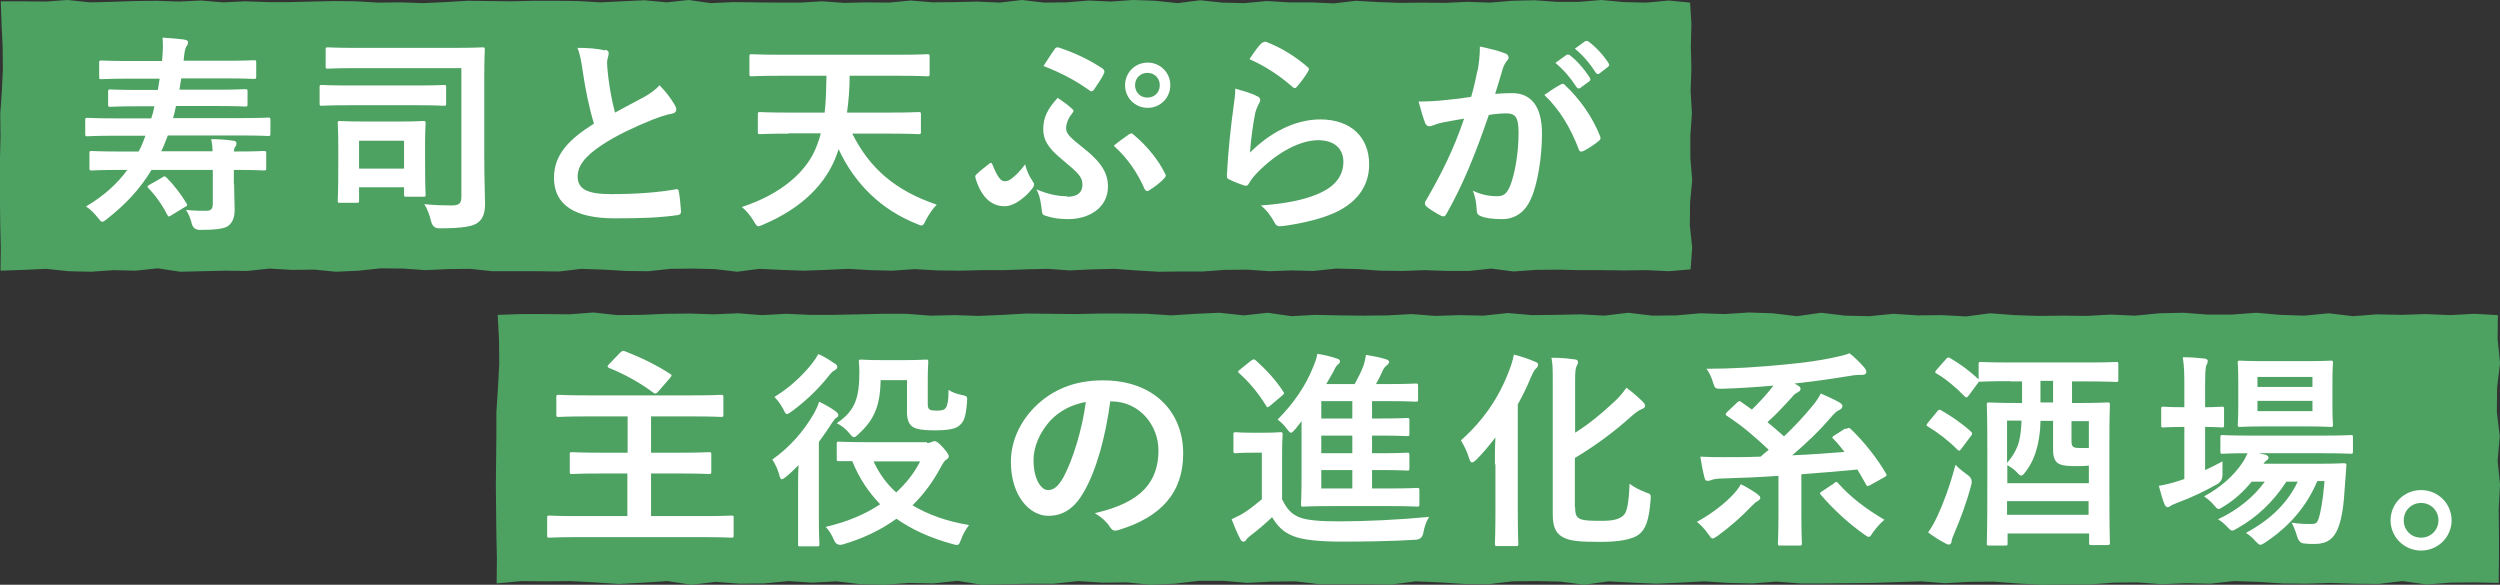
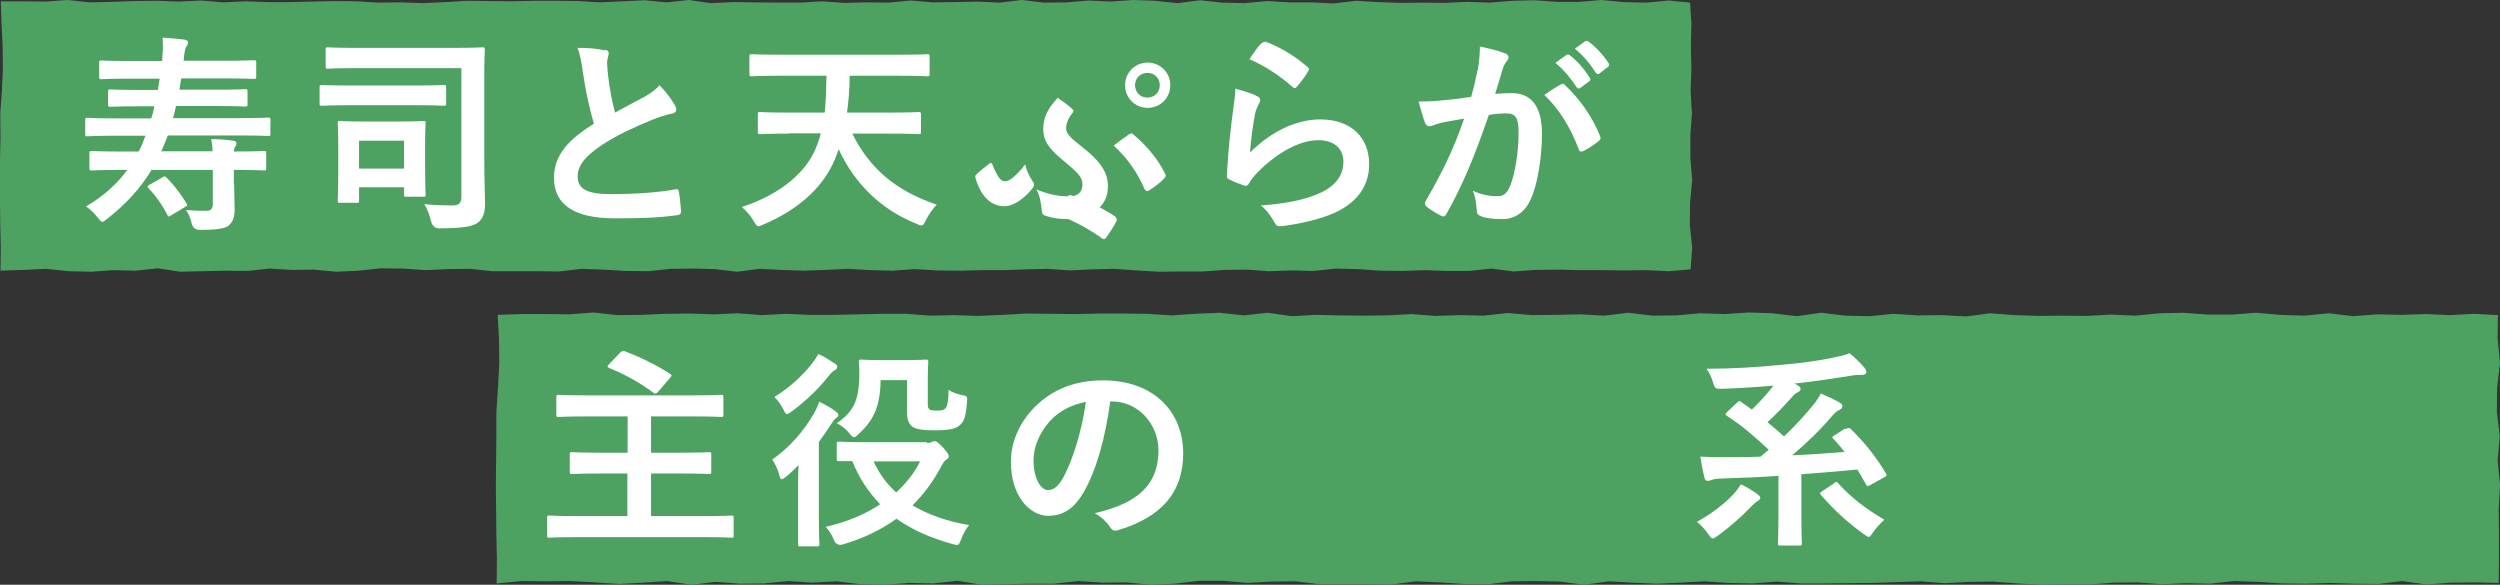
<svg xmlns="http://www.w3.org/2000/svg" id="_レイヤー_2" data-name="レイヤー 2" viewBox="0 0 95.04 22.23">
  <rect x="0" y="0" width="95.04" height="22.23" fill="#333333" stroke="none" />
  <defs>
    <style>
      .cls-1 {
        fill: #fff;
      }

      .cls-2 {
        fill: #4da262;
      }
    </style>
  </defs>
  <g id="_レイヤー_1-2" data-name="レイヤー 1">
    <polygon class="cls-2" points=".02 10.29 .03 9.42 .01 8.57 0 7.72 0 6.88 0 6.02 .02 5.18 .01 4.33 .07 3.48 .11 2.63 .1 1.77 .06 .92 .03 .05 .89 .05 1.73 .06 2.57 0 3.42 .09 4.26 .07 5.11 .04 5.95 .03 6.8 .06 7.64 .02 8.48 .09 9.33 .05 10.17 .08 11.02 .08 11.86 .06 12.7 .04 13.55 .05 14.39 .1 15.24 .09 16.08 .12 16.93 .08 17.77 .03 18.61 .04 19.46 .05 20.3 .03 21.14 .03 21.98 .04 22.82 .09 23.66 .05 24.5 .01 25.34 .09 26.18 0 27.02 .12 27.87 .08 28.71 .09 29.55 .1 30.4 .1 31.25 .05 32.09 .11 32.94 .09 33.78 .1 34.62 .02 35.47 .09 36.31 .08 37.16 .06 38 .1 38.85 0 39.7 .1 40.54 .09 41.39 .02 42.23 .06 43.08 0 43.92 .03 44.77 .12 45.62 .01 46.47 .1 47.31 .12 48.16 .04 49.01 .09 49.86 .09 50.7 .13 51.55 .03 52.4 .08 53.24 .11 54.09 .1 54.93 .11 55.78 .07 56.63 .1 57.48 .03 58.33 .01 59.18 .07 60.03 .07 60.88 0 61.73 .08 62.58 .1 63.44 .02 64.25 .1 64.3 .91 64.28 1.76 64.3 2.61 64.27 3.46 64.32 4.31 64.26 5.16 64.26 6 64.33 6.85 64.25 7.7 64.24 8.56 64.33 9.41 64.27 10.24 63.45 10.31 62.61 10.27 61.76 10.28 60.92 10.27 60.07 10.27 59.23 10.25 58.38 10.26 57.54 10.32 56.69 10.21 55.85 10.3 55.01 10.3 54.16 10.27 53.32 10.3 52.48 10.29 51.63 10.23 50.79 10.21 49.94 10.3 49.1 10.28 48.25 10.31 47.41 10.25 46.56 10.26 45.72 10.32 44.88 10.32 44.04 10.33 43.2 10.28 42.36 10.22 41.52 10.24 40.67 10.28 39.83 10.22 38.99 10.24 38.15 10.27 37.31 10.27 36.47 10.29 35.62 10.28 34.78 10.23 33.93 10.29 33.09 10.27 32.24 10.22 31.4 10.26 30.55 10.29 29.71 10.26 28.87 10.22 28.02 10.33 27.18 10.23 26.33 10.21 25.49 10.22 24.64 10.31 23.79 10.3 22.95 10.25 22.1 10.22 21.26 10.32 20.41 10.31 19.56 10.31 18.71 10.31 17.87 10.22 17.02 10.23 16.17 10.27 15.33 10.21 14.48 10.2 13.63 10.29 12.78 10.33 11.94 10.25 11.09 10.26 10.25 10.21 9.4 10.3 8.55 10.29 7.7 10.31 6.85 10.33 6 10.2 5.15 10.29 4.31 10.27 3.46 10.33 2.61 10.31 1.75 10.22 .9 10.26 .02 10.29" />
    <polygon class="cls-2" points="18.88 22.18 18.89 21.23 18.87 20.31 18.86 19.38 18.85 18.45 18.86 17.53 18.87 16.6 18.87 15.68 18.93 14.75 18.98 13.82 18.97 12.89 18.92 11.97 19.82 11.94 20.73 11.94 21.64 11.95 22.56 11.88 23.47 11.98 24.39 11.97 25.3 11.93 26.22 11.92 27.13 11.95 28.05 11.91 28.96 11.98 29.88 11.93 30.79 11.97 31.71 11.97 32.63 11.95 33.54 11.93 34.46 11.93 35.37 12 36.29 11.98 37.2 12.01 38.12 11.97 39.03 11.92 39.95 11.93 40.87 11.94 41.78 11.92 42.7 11.92 43.62 11.93 44.53 11.99 45.45 11.93 46.36 11.89 47.28 11.99 48.19 11.89 49.1 12.02 50.01 11.97 50.92 11.99 51.83 12 52.75 11.99 53.66 11.94 54.57 12.01 55.49 11.98 56.4 12 57.32 11.9 58.23 11.98 59.15 11.97 60.07 11.95 60.99 12 61.9 11.89 62.82 12 63.73 11.99 64.64 11.91 65.56 11.94 66.48 11.88 67.39 11.91 68.31 12.02 69.23 11.89 70.15 12 71.07 12.02 71.98 11.93 72.9 11.99 73.82 11.98 74.74 12.03 75.66 11.91 76.58 11.98 77.5 12.01 78.42 12 79.33 12.01 80.25 11.96 81.17 12 82.09 11.91 83.01 11.89 83.93 11.96 84.84 11.96 85.77 11.89 86.68 11.97 87.6 12 88.53 11.91 89.45 12.02 90.37 11.95 91.29 11.97 92.21 11.94 93.14 11.98 94.06 11.93 94.96 11.98 94.95 12.88 95.04 13.8 94.93 14.73 94.92 15.66 95.03 16.58 94.95 17.51 95.04 18.43 94.99 19.36 95 20.29 95 21.22 94.99 22.16 94.08 22.14 93.16 22.15 92.25 22.22 91.33 22.09 90.42 22.2 89.51 22.19 88.59 22.16 87.68 22.19 86.76 22.18 85.85 22.12 84.93 22.09 84.02 22.19 83.1 22.17 82.18 22.21 81.27 22.14 80.35 22.15 79.43 22.22 78.52 22.22 77.6 22.23 76.69 22.18 75.77 22.11 74.86 22.12 73.94 22.17 73.03 22.1 72.11 22.13 71.19 22.16 70.28 22.17 69.36 22.18 68.45 22.18 67.53 22.11 66.62 22.18 65.7 22.16 64.79 22.1 63.88 22.15 62.97 22.19 62.06 22.15 61.15 22.1 60.23 22.23 59.32 22.11 58.41 22.09 57.49 22.1 56.58 22.21 55.66 22.2 54.74 22.14 53.82 22.1 52.91 22.22 51.99 22.21 51.08 22.21 50.16 22.21 49.25 22.1 48.33 22.11 47.42 22.16 46.5 22.08 45.58 22.08 44.66 22.19 43.74 22.23 42.83 22.14 41.91 22.15 40.99 22.09 40.07 22.19 39.15 22.19 38.23 22.21 37.32 22.23 36.4 22.08 35.48 22.18 34.56 22.16 33.64 22.23 32.72 22.21 31.8 22.1 30.88 22.15 29.97 22.09 29.05 22.18 28.13 22.19 27.21 22.12 26.29 22.23 25.37 22.09 24.45 22.15 23.53 22.2 22.61 22.14 21.68 22.09 20.76 22.1 19.83 22.09 18.88 22.18" />
    <g>
      <path class="cls-1" d="M8.9,7.01c0,.39.02.65.02.97s-.1.5-.26.62c-.16.1-.5.14-1.06.14q-.25,0-.31-.24c-.05-.2-.12-.38-.22-.52.28.03.62.04.82.03.12,0,.2-.08.2-.25v-1.3h-2.33c-.42.7-.98,1.31-1.7,1.87-.09.07-.13.1-.17.1-.05,0-.09-.05-.16-.14-.14-.18-.3-.34-.46-.44.69-.41,1.19-.87,1.57-1.39h-.3c-.74,0-1,.02-1.05.02-.08,0-.09,0-.09-.09v-.56c0-.08,0-.09.09-.09.05,0,.3.02,1.05.02h.73c.06-.1.11-.22.16-.34.03-.09.07-.17.1-.26h-1.18c-.72,0-.97.02-1.02.02-.08,0-.09,0-.09-.09v-.52c0-.08,0-.09.09-.09.05,0,.3.02,1.02.02h1.4c.05-.14.09-.3.12-.46h-.57c-.78,0-1.06.02-1.1.02-.08,0-.09,0-.09-.1v-.47c0-.08,0-.09.09-.09.05,0,.32.02,1.1.02h.7l.07-.43h-1.12c-.78,0-1.04.02-1.09.02-.08,0-.09,0-.09-.09v-.54c0-.07,0-.08.09-.08.05,0,.31.02,1.09.02h1.21c.04-.43.04-.62.02-.89.28.02.58.04.8.07.1.02.17.04.17.1s-.02.11-.06.16c-.05.07-.08.2-.11.55h1.58c.77,0,1.03-.02,1.08-.02.09,0,.1,0,.1.08v.54c0,.08,0,.09-.1.09-.05,0-.31-.02-1.08-.02h-1.67l-.07.43h1.39c.78,0,1.05-.02,1.1-.02.09,0,.1,0,.1.09v.47c0,.09,0,.1-.1.1-.05,0-.32-.02-1.1-.02h-1.52c-.03.16-.07.31-.11.46h2.6c.72,0,.97-.02,1.01-.02.08,0,.09,0,.09.09v.52c0,.08,0,.09-.09.09-.05,0-.3-.02-1.01-.02h-2.8l-.17.43-.08.17h1.95c0-.17-.02-.31-.05-.46.3,0,.57.02.84.06.08,0,.12.05.12.1,0,.06-.02.1-.06.15-.02.03-.03.07-.04.16h.09c.74,0,1-.02,1.05-.02.08,0,.09,0,.09.09v.56c0,.08,0,.09-.09.09-.05,0-.3-.02-1.05-.02h-.09v.55ZM6.17,6.74c.09-.05.1-.05.17.02.26.26.54.62.75.97.04.07.04.09-.06.14l-.51.31s-.08.05-.1.05-.04-.02-.06-.06c-.19-.38-.45-.74-.71-1.01-.06-.06-.06-.09.04-.14l.49-.28Z" />
      <path class="cls-1" d="M13.29,4c-.75,0-1.01.02-1.05.02-.08,0-.09,0-.09-.09v-.61c0-.08,0-.09.09-.09.05,0,.3.02,1.05.02h2.52c.76,0,1.01-.02,1.06-.02.08,0,.09,0,.09.09v.61c0,.08,0,.09-.09.09-.05,0-.3-.02-1.06-.02h-2.52ZM13.53,2.59c-.76,0-1.02.02-1.06.02-.08,0-.09,0-.09-.09v-.63c0-.08,0-.09.09-.09.05,0,.3.02,1.06.02h3.73c.76,0,1.03-.02,1.08-.02.08,0,.09,0,.09.09,0,.05-.02.35-.02,1v3.04c0,.95.03,1.53.03,1.8,0,.39-.09.59-.27.73-.18.14-.54.22-1.48.22q-.23,0-.3-.26c-.06-.25-.15-.49-.26-.66.35.04.78.05,1.02.05.3,0,.39-.06.39-.35V2.59h-4.01ZM12.93,7.71c-.08,0-.09,0-.09-.09,0-.06.02-.26.02-1.37v-.64c0-.65-.02-.87-.02-.92,0-.08,0-.09.09-.09.05,0,.27.02.93.02h1.3c.65,0,.87-.02.93-.02.08,0,.09,0,.09.09,0,.05-.02.26-.02.74v.67c0,1.05.02,1.25.02,1.29,0,.08,0,.09-.09.09h-.63c-.09,0-.1,0-.1-.09v-.27h-1.71v.5c0,.08,0,.09-.09.09h-.63ZM13.65,6.41h1.71v-1.06h-1.71v1.06Z" />
      <path class="cls-1" d="M23,1.89c.1.02.14.06.14.13,0,.11-.06.22-.06.34,0,.16.02.35.04.54.07.56.15.96.26,1.38.4-.22.69-.37,1.14-.61.23-.14.42-.27.55-.43.26.26.46.54.58.75.03.05.06.11.06.17,0,.08-.05.14-.16.16-.24.04-.51.14-.77.24-.69.28-1.33.58-1.88.94-.7.46-.94.83-.94,1.21,0,.47.35.67,1.27.67,1.01,0,1.82-.07,2.44-.18.09-.02.13,0,.14.1.04.22.06.5.08.74,0,.09-.05.13-.14.14-.73.1-1.37.12-2.38.12-1.51,0-2.31-.5-2.31-1.54,0-.89.58-1.47,1.52-2.06-.19-.62-.33-1.33-.42-1.95-.06-.42-.11-.7-.21-.93.38,0,.75.02,1.05.1Z" />
      <path class="cls-1" d="M29.98,5.08c-.78,0-1.03.02-1.08.02-.08,0-.09,0-.09-.09v-.66c0-.08,0-.09.09-.09.05,0,.3.02,1.08.02h1.37c.05-.42.06-.9.07-1.4h-1.81c-.73,0-.98.02-1.03.02-.08,0-.09,0-.09-.1v-.64c0-.09,0-.1.09-.1.05,0,.3.02,1.03.02h4.61c.73,0,.98-.02,1.03-.02.08,0,.09,0,.09.1v.64c0,.09,0,.1-.09.1-.05,0-.3-.02-1.03-.02h-1.92c0,.5-.04.96-.1,1.4h1.64c.77,0,1.02-.02,1.07-.02.09,0,.1,0,.1.09v.66c0,.08,0,.09-.1.09-.05,0-.3-.02-1.07-.02h-1.44c.66,1.32,1.64,2.17,3.21,2.7-.14.14-.3.37-.42.6-.06.14-.1.19-.16.19-.04,0-.1-.02-.18-.06-1.34-.53-2.36-1.52-2.97-2.84-.02.06-.04.13-.06.18-.41,1.16-1.37,2.08-2.81,2.69-.09.04-.14.06-.18.06-.06,0-.1-.06-.18-.2-.13-.22-.3-.41-.45-.53,1.47-.48,2.51-1.34,2.87-2.38.05-.14.1-.27.13-.42h-1.22Z" />
-       <path class="cls-1" d="M39.24,6.87c.05.06.07.1.07.14s0,.07-.07.16c-.11.14-.24.28-.38.38-.22.18-.46.29-.67.29-.42,0-.85-.24-1.1-1.05-.02-.1-.02-.11.02-.15.14-.14.36-.31.49-.41.02-.02.05-.04.07-.04s.04.02.06.07c.2.5.33.63.46.63.12,0,.19-.04.28-.11.18-.15.31-.27.5-.53.07.28.19.5.27.61ZM40.57,7.48c.4,0,.58-.17.58-.46s-.14-.43-.79-.97c-.54-.44-.7-.76-.7-1.13,0-.46.17-.79.55-1.2.26.18.38.26.57.44.02.02.03.04.03.06s-.02.05-.05.09c-.15.18-.23.39-.23.57,0,.2.14.34.66.75.74.58.93,1.01.93,1.46,0,.83-.75,1.24-1.5,1.24-.35,0-.62-.04-.88-.13-.1-.03-.12-.07-.13-.16-.03-.28-.07-.6-.21-.84.46.19.83.26,1.15.26ZM40.1,1.86c.03-.06.09-.07.16-.05.65.22,1.14.46,1.65.79.07.05.1.12.05.21-.05.12-.26.44-.36.58-.04.06-.07.08-.11.08-.03,0-.06-.02-.11-.06-.44-.31-.98-.62-1.71-.9.15-.23.29-.46.44-.66ZM42.93,5.1s.06-.03.08-.03c.02,0,.03,0,.06.03.56.46.99,1.02,1.22,1.5.05.07.03.11-.03.18-.11.13-.38.34-.58.46-.07.05-.13.02-.17-.06-.24-.55-.61-1.14-1.17-1.64.19-.16.42-.32.59-.44ZM44.49,3.24c0,.48-.38.86-.86.86s-.86-.38-.86-.86.38-.86.86-.86.86.38.86.86ZM43.15,3.24c0,.27.2.47.47.47s.47-.2.47-.47-.2-.47-.47-.47-.47.2-.47.47Z" />
+       <path class="cls-1" d="M39.24,6.87c.05.06.07.1.07.14s0,.07-.07.16c-.11.14-.24.28-.38.38-.22.18-.46.29-.67.29-.42,0-.85-.24-1.1-1.05-.02-.1-.02-.11.02-.15.14-.14.36-.31.49-.41.02-.02.05-.04.07-.04s.04.02.06.07c.2.5.33.63.46.63.12,0,.19-.04.28-.11.18-.15.31-.27.5-.53.07.28.19.5.27.61ZM40.57,7.48c.4,0,.58-.17.58-.46s-.14-.43-.79-.97c-.54-.44-.7-.76-.7-1.13,0-.46.17-.79.55-1.2.26.18.38.26.57.44.02.02.03.04.03.06s-.02.05-.05.09c-.15.18-.23.39-.23.57,0,.2.14.34.66.75.74.58.93,1.01.93,1.46,0,.83-.75,1.24-1.5,1.24-.35,0-.62-.04-.88-.13-.1-.03-.12-.07-.13-.16-.03-.28-.07-.6-.21-.84.46.19.83.26,1.15.26Zc.03-.06.09-.07.16-.05.65.22,1.14.46,1.65.79.07.05.1.12.05.21-.05.12-.26.44-.36.58-.04.06-.07.08-.11.08-.03,0-.06-.02-.11-.06-.44-.31-.98-.62-1.71-.9.15-.23.29-.46.44-.66ZM42.93,5.1s.06-.03.08-.03c.02,0,.03,0,.06.03.56.46.99,1.02,1.22,1.5.05.07.03.11-.03.18-.11.13-.38.34-.58.46-.07.05-.13.02-.17-.06-.24-.55-.61-1.14-1.17-1.64.19-.16.42-.32.59-.44ZM44.49,3.24c0,.48-.38.86-.86.86s-.86-.38-.86-.86.38-.86.86-.86.86.38.86.86ZM43.15,3.24c0,.27.2.47.47.47s.47-.2.47-.47-.2-.47-.47-.47-.47.2-.47.47Z" />
      <path class="cls-1" d="M47.78,3.65c.09.04.13.09.13.15,0,.04-.02.08-.04.12-.07.13-.13.27-.16.42-.08.41-.16,1-.19,1.46.74-.74,1.69-1.26,2.67-1.26,1.17,0,1.86.68,1.86,1.71,0,.87-.52,1.45-1.21,1.79-.54.27-1.36.46-2.05.55-.18.02-.25.02-.32-.1-.15-.27-.3-.49-.54-.68.9-.06,1.66-.21,2.2-.45.65-.28.94-.7.94-1.21,0-.43-.27-.82-.96-.82s-1.55.46-2.3,1.22c-.14.14-.25.28-.34.44-.05.08-.08.08-.18.06-.18-.06-.38-.14-.54-.22-.08-.03-.11-.05-.11-.16.05-.93.15-1.87.25-2.58.03-.24.07-.45.07-.72.31.09.65.18.83.29ZM47.98,1.63s.09-.06.15-.04c.59.23,1.09.54,1.57.95.04.03.06.06.06.09,0,.02-.02.06-.04.1-.1.17-.27.4-.41.56-.03.04-.06.06-.09.06-.03,0-.06-.02-.1-.06-.45-.39-.98-.76-1.62-1.04.19-.29.34-.5.47-.62Z" />
      <path class="cls-1" d="M56.18,2.66c.04-.24.08-.55.08-.89.42.09.64.14.96.26.08.02.13.09.13.16,0,.04-.02.08-.06.12-.08.1-.12.19-.16.3-.1.33-.18.62-.29.96.22-.02.46-.03.64-.03.74,0,1.14.52,1.14,1.54,0,.86-.16,1.93-.43,2.5-.23.51-.62.75-1.08.75-.38,0-.66-.04-.83-.12-.1-.04-.14-.1-.14-.22-.02-.26-.04-.48-.15-.74.36.17.67.21.92.21.26,0,.38-.1.51-.42.17-.45.31-1.21.31-1.99,0-.56-.1-.74-.46-.74-.19,0-.44.02-.67.06-.53,1.54-.98,2.64-1.61,3.76-.05.1-.11.12-.21.07-.14-.07-.46-.26-.55-.35-.04-.04-.06-.07-.06-.12,0-.02,0-.06.03-.09.64-1.11,1.06-1.96,1.46-3.13-.31.05-.57.1-.78.14-.21.04-.33.09-.44.13-.11.04-.21.02-.26-.1-.07-.18-.16-.47-.25-.82.35,0,.7-.02,1.06-.06.34-.03.63-.07.94-.12.13-.46.18-.74.24-1.01ZM59.35,3.2c.06-.03.1-.02.15.04.54.51,1.03,1.18,1.33,1.94.03.07.02.11-.03.16-.14.13-.44.32-.6.4-.08.04-.16.03-.18-.06-.32-.84-.74-1.53-1.31-2.07.2-.14.43-.3.65-.41ZM59.56,2.08s.07-.02.12.02c.25.19.54.51.76.86.03.05.03.09-.02.13l-.34.25c-.06.04-.1.03-.14-.02-.24-.37-.5-.67-.81-.93l.42-.3ZM60.27,1.56s.07-.02.12.02c.3.22.58.54.76.82.03.05.04.1-.02.14l-.32.25c-.06.05-.1.02-.14-.02-.22-.34-.47-.65-.8-.92l.4-.29Z" />
      <path class="cls-1" d="M22.85,18c-.78,0-1.06.02-1.1.02-.08,0-.09,0-.09-.09v-.66c0-.07,0-.08.09-.08.05,0,.32.02,1.1.02h1.01v-1.38h-1.54c-.77,0-1.02.02-1.08.02-.08,0-.09,0-.09-.09v-.66c0-.08,0-.09.09-.09.06,0,.31.02,1.08.02h4.02c.77,0,1.02-.02,1.07-.02.08,0,.09,0,.09.09v.66c0,.08,0,.09-.09.09-.05,0-.3-.02-1.07-.02h-1.59v1.38h1.1c.78,0,1.06-.02,1.1-.02.08,0,.09,0,.09.08v.66c0,.08,0,.09-.09.09-.05,0-.32-.02-1.1-.02h-1.1v1.62h2.05c.71,0,.95-.02,1-.02.08,0,.09,0,.09.08v.67c0,.08,0,.09-.09.09-.05,0-.29-.02-1-.02h-4.9c-.72,0-.96.02-1.01.02-.08,0-.09,0-.09-.09v-.67c0-.07,0-.08.09-.08.05,0,.29.02,1.01.02h1.95v-1.62h-1.01ZM23.59,13.4c.07-.07.08-.07.16-.05.56.22,1.15.49,1.72.86.04.02.06.04.06.06s-.02.05-.05.09l-.47.54c-.07.07-.1.08-.17.03-.54-.4-1.09-.7-1.68-.94-.04-.02-.06-.03-.06-.06s.02-.05.06-.09l.44-.46Z" />
      <path class="cls-1" d="M30.34,18.52c0-.24,0-.55.02-.84-.15.15-.3.3-.46.43-.09.07-.14.11-.18.11s-.07-.06-.1-.18c-.06-.22-.17-.44-.26-.57.65-.46,1.19-1.06,1.6-1.78.07-.13.14-.28.18-.42.21.1.46.24.63.37.07.06.1.08.1.14,0,.04-.02.07-.06.09-.06.04-.11.1-.17.19-.16.25-.33.5-.51.74v2.89c0,.64.02.94.02.98,0,.09,0,.1-.08.1h-.65c-.08,0-.08,0-.08-.1,0-.04,0-.34,0-.98v-1.18ZM31.73,13.81c.07.05.1.09.1.14,0,.06-.04.09-.12.14-.06.03-.13.1-.22.22-.37.46-.81.9-1.39,1.33-.1.06-.14.1-.18.1-.05,0-.08-.05-.14-.18-.1-.19-.23-.36-.34-.47.56-.34,1.06-.8,1.43-1.27.11-.14.18-.25.24-.36.23.1.42.22.62.36ZM35.24,16.84c.1,0,.15-.02.19-.04.03-.02.06-.03.1-.03.06,0,.14.05.3.22.18.2.24.3.24.36,0,.05-.04.09-.09.12-.07.04-.11.1-.22.3-.29.54-.64,1.02-1.07,1.44.58.35,1.3.61,2.15.75-.11.14-.23.34-.3.54-.09.24-.1.25-.34.18-.8-.22-1.51-.53-2.12-.96-.58.42-1.26.75-2.05.98q-.24.06-.33-.18c-.08-.19-.19-.37-.31-.49.82-.19,1.5-.48,2.07-.86-.44-.46-.8-.99-1.06-1.64-.33,0-.47,0-.5,0-.08,0-.09,0-.09-.08v-.57c0-.08,0-.09.09-.09.04,0,.3.02,1.05.02h2.29ZM33.48,14.44c-.02.98-.24,1.51-.83,2.05-.09.09-.14.13-.18.13-.06,0-.1-.05-.19-.16-.14-.17-.32-.3-.47-.37.7-.48.86-.95.86-1.97,0-.19-.02-.31-.02-.36,0-.08,0-.09.09-.09.05,0,.22.02.77.02h.9c.55,0,.73-.02.78-.02.09,0,.1,0,.1.09,0,.05-.02.25-.02.65v.88c0,.15,0,.21.05.26.03.04.1.06.3.06.22,0,.28-.03.34-.11.06-.1.1-.27.1-.68.1.08.32.16.52.2.2.04.2.06.18.3-.05.54-.11.69-.26.83-.16.16-.43.21-1.01.21-.38,0-.65-.04-.79-.13-.14-.09-.22-.28-.22-.54v-1.24h-.97ZM33.21,17.54c.21.46.5.86.86,1.18.38-.35.69-.74.91-1.18h-1.77Z" />
      <path class="cls-1" d="M42.21,15.24c-.18,1.36-.52,2.61-1,3.45-.34.6-.76.92-1.36.92-.7,0-1.42-.75-1.42-2.05,0-.77.33-1.5.9-2.08.67-.67,1.52-1.02,2.6-1.02,1.92,0,3.05,1.18,3.05,2.78,0,1.49-.84,2.42-2.46,2.91-.17.05-.24.02-.34-.14-.09-.14-.26-.32-.56-.5,1.35-.32,2.42-.88,2.42-2.39,0-.95-.72-1.86-1.79-1.86h-.03ZM39.91,16.01c-.38.43-.62.97-.62,1.48,0,.74.3,1.14.54,1.14.21,0,.38-.1.6-.49.35-.65.71-1.8.85-2.86-.56.11-1.01.34-1.37.73Z" />
-       <path class="cls-1" d="M48.75,19c.17.34.33.54.66.67.28.11.78.15,1.48.15,1.03,0,2.29-.06,3.44-.17-.11.17-.18.38-.22.6q-.04.26-.3.27c-1.01.06-1.97.07-2.8.07s-1.49-.06-1.87-.22c-.37-.15-.58-.38-.78-.71-.25.24-.53.48-.82.7-.08.06-.13.11-.16.16-.04.06-.07.07-.12.07-.03,0-.08-.03-.11-.1-.11-.21-.22-.46-.33-.75.21-.1.32-.15.48-.25.22-.14.47-.34.67-.51v-1.77h-.4c-.43,0-.54.02-.58.02-.09,0-.1,0-.1-.1v-.61c0-.08,0-.09.1-.09.04,0,.15.02.58.02h.5c.42,0,.55-.02.6-.02.08,0,.09,0,.09.09,0,.05-.02.27-.02.76v1.71ZM47.57,13.71s.06-.05.1-.05c.02,0,.04.02.07.04.38.34.74.72,1.04,1.18.05.07.05.08-.04.16l-.45.38s-.07.06-.1.06-.04-.02-.06-.06c-.31-.5-.65-.9-1.02-1.23-.06-.06-.06-.07.03-.14l.42-.34ZM49.24,16.31c-.08.1-.12.14-.16.14-.05,0-.09-.06-.17-.16-.11-.15-.22-.25-.34-.34.62-.63,1.05-1.26,1.34-1.97.09-.22.14-.35.17-.53.24.04.52.1.74.18.08.02.12.06.12.1,0,.06-.03.09-.08.13-.07.06-.1.12-.16.25l-.28.49h1.08c.14-.26.24-.45.33-.69.05-.14.07-.26.1-.42.3.05.55.1.77.17.06.02.11.06.11.1s-.03.08-.08.12c-.06.05-.12.1-.17.22-.08.19-.16.34-.25.5h.53c.7,0,.93-.02.97-.02.09,0,.1,0,.1.1v.5c0,.08,0,.09-.1.09-.05,0-.28-.02-.97-.02h-.68v.66h.35c.7,0,.93-.02.98-.02.08,0,.09,0,.09.1v.5c0,.08,0,.09-.09.09-.05,0-.28-.02-.98-.02h-.35v.67h.35c.7,0,.93-.02.98-.02.08,0,.09,0,.09.1v.49c0,.08,0,.09-.09.09-.05,0-.28-.02-.98-.02h-.35v.7h.65c.76,0,1.02-.02,1.06-.02.08,0,.09,0,.09.1v.51c0,.09,0,.1-.09.1-.05,0-.3-.02-1.06-.02h-2.17c-.77,0-1.04.02-1.09.02-.08,0-.09,0-.09-.1,0-.05.02-.38.02-1.06v-2.09l-.23.3ZM51.41,15.91v-.66h-1.18v.66h1.18ZM51.41,17.23v-.67h-1.18v.67h1.18ZM51.41,18.57v-.7h-1.18v.7h1.18Z" />
-       <path class="cls-1" d="M56.83,17.65c0-.3,0-.67.02-1.02-.24.31-.48.6-.71.83-.08.07-.13.12-.18.12s-.08-.06-.12-.18c-.06-.22-.19-.47-.3-.66.85-.76,1.45-1.62,1.85-2.7.07-.18.13-.38.16-.56.31.08.52.15.78.26.1.04.14.06.14.12s-.02.1-.07.14c-.06.05-.11.14-.2.34-.14.34-.31.7-.5,1.03v4.09c0,.78.02,1.17.02,1.22,0,.07,0,.08-.09.08h-.7c-.09,0-.1,0-.1-.08,0-.06.02-.44.02-1.22v-1.81ZM59.88,19.28c0,.29.05.39.22.46.14.05.35.06.79.06.41,0,.65-.05.82-.2.14-.11.21-.46.24-1.21.17.13.4.25.62.33.2.07.19.07.18.28-.06.78-.19,1.13-.46,1.33-.26.18-.74.27-1.45.27-.75,0-1.13-.03-1.39-.16-.26-.13-.42-.34-.42-.87v-5.04c0-.45,0-.68-.05-.93.32,0,.58.02.86.06.1,0,.15.04.15.1s-.02.1-.05.15c-.04.07-.06.2-.06.54v2c.51-.32.98-.7,1.48-1.17.16-.14.34-.35.47-.54.22.16.45.36.62.53.06.06.09.1.09.16s-.06.1-.14.13c-.09.03-.24.14-.42.3-.59.53-1.29,1.06-2.11,1.55v1.89Z" />
      <path class="cls-1" d="M66.81,18.79c.09.06.11.1.11.14s-.04.08-.1.12c-.07.03-.16.12-.26.22-.33.35-.78.75-1.26,1.1-.1.06-.14.1-.19.1-.06,0-.09-.06-.18-.18-.12-.18-.3-.36-.42-.45.62-.35,1.01-.67,1.32-.98.14-.14.28-.32.35-.45.24.11.47.26.64.38ZM70.18,16.31c.1-.06.12-.05.18,0,.52.5,1.02,1.14,1.33,1.68.05.07.04.1-.05.15l-.54.3s-.08.04-.1.04c-.02,0-.04-.02-.06-.06-.1-.19-.22-.38-.33-.57-.68.06-1.41.13-2.13.18v1.4c0,.89.02,1.18.02,1.22,0,.08,0,.09-.09.09h-.73c-.08,0-.09,0-.09-.09,0-.05.02-.34.02-1.22v-1.34c-.72.05-1.44.08-2.13.1-.2,0-.36.03-.42.06-.04.02-.1.03-.16.03-.04,0-.08-.03-.1-.11-.07-.27-.12-.54-.16-.81.34.02.61.02.86.02.44,0,.93,0,1.43-.02.1-.09.21-.18.31-.26-.51-.48-.99-.9-1.59-1.29-.06-.05-.07-.06,0-.14l.38-.36c.08-.07.1-.08.16-.03l.41.29c.3-.29.59-.61.82-.91-.69.06-1.33.1-1.96.12-.24,0-.26,0-.33-.21-.06-.22-.15-.41-.26-.55.97,0,1.94-.06,2.96-.16.77-.07,1.37-.16,1.84-.26.29-.06.47-.1.64-.17.21.16.39.35.56.54.05.06.08.12.08.18s-.07.1-.14.1c-.11,0-.25,0-.42.03-.64.1-1.3.21-2.17.3l.12.07c.09.05.11.09.11.13,0,.07-.05.1-.1.13-.1.05-.16.1-.22.18-.3.33-.59.65-.94.96.22.18.42.35.63.54.39-.37.74-.74,1.1-1.18.12-.14.22-.3.3-.45.22.1.5.22.71.34.09.06.11.09.11.14,0,.06-.04.11-.12.15-.08.03-.15.09-.26.21-.5.59-.99,1.05-1.53,1.51.71-.03,1.4-.08,1.99-.13-.13-.17-.26-.33-.42-.49-.06-.06-.06-.08.04-.14l.41-.26ZM69.73,18.36c.09-.06.1-.05.16.02.46.52,1.05.97,1.75,1.38-.14.11-.3.29-.43.47-.08.12-.11.18-.17.18-.04,0-.09-.04-.18-.1-.59-.42-1.15-.93-1.64-1.5-.05-.06-.04-.08.06-.14l.45-.3Z" />
-       <path class="cls-1" d="M73.64,15.64c.06-.07.09-.08.16-.04.39.23.77.48,1.13.81.03.02.04.05.04.07s0,.05-.04.09l-.36.48c-.04.06-.06.08-.09.08s-.04-.02-.07-.04c-.34-.34-.73-.64-1.11-.87-.04-.02-.06-.04-.06-.06s.02-.05.05-.09l.35-.42ZM73.65,19.63c.24-.52.48-1.17.69-1.96.13.14.3.27.45.38q.22.14.15.38c-.17.66-.41,1.29-.64,1.83-.06.14-.1.24-.11.32,0,.06-.04.12-.09.12-.04,0-.08,0-.15-.05-.22-.11-.41-.23-.65-.41.15-.22.24-.37.35-.62ZM76.41,14.49c-.78,0-1.06.02-1.11.02-.04,0-.05,0-.07,0l-.39.53s-.06.07-.08.07-.04-.02-.07-.04c-.33-.34-.71-.66-1.07-.87-.07-.04-.07-.06,0-.14l.36-.41c.06-.07.09-.07.15-.04.38.22.72.47,1.09.81v-.57c0-.08,0-.09.09-.09.05,0,.33.02,1.11.02h2.92c.79,0,1.06-.02,1.11-.02.07,0,.08,0,.08.09v.58c0,.08,0,.09-.08.09-.05,0-.32-.02-1.11-.02h-.57v.82h.25c.77,0,1.04-.02,1.09-.02.09,0,.1,0,.1.09,0,.05-.02.41-.02,1.55v1.48c0,1.82.02,2.17.02,2.21,0,.08,0,.09-.1.09h-.6c-.08,0-.09,0-.09-.09v-.35h-3.1v.38c0,.07,0,.08-.1.08h-.59c-.09,0-.1,0-.1-.08,0-.06.02-.4.02-2.23v-1.31c0-1.31-.02-1.67-.02-1.73,0-.08,0-.09.1-.09.05,0,.31.02,1.08.02h.16v-.82h-.45ZM77.57,16c0,.34-.05.67-.11.94-.08.33-.22.7-.46,1-.07.1-.12.14-.16.14-.05,0-.1-.05-.18-.14s-.25-.2-.35-.26v.69h3.1v-.67c-.19.02-.35.02-.59.02-.32,0-.51-.05-.6-.12-.1-.08-.17-.22-.17-.48v-1.12h-.48ZM76.3,17.6c.22-.26.36-.49.45-.8.06-.22.09-.49.1-.81h-.55v1.61ZM79.4,19.57v-.52h-3.1v.52h3.1ZM78.05,15.3v-.82h-.48v.82h.48ZM78.75,16v.7c0,.13,0,.22.05.27.03.04.1.06.25.06.12,0,.22,0,.36,0v-1.02h-.66Z" />
-       <path class="cls-1" d="M83.83,17.87c.22-.1.44-.21.66-.33,0,.14,0,.32,0,.5q0,.26-.21.37c-.46.26-.96.5-1.47.69-.14.05-.22.09-.26.11-.05.04-.1.07-.14.07s-.08-.02-.12-.1c-.08-.19-.14-.42-.22-.71.26-.05.5-.1.79-.2.06-.02.12-.04.18-.06v-1.98h-.06c-.53,0-.69.02-.74.02-.07,0-.08,0-.08-.09v-.61c0-.08,0-.09.08-.09.05,0,.21.02.74.02h.06v-.69c0-.57,0-.82-.06-1.21.31,0,.55.02.82.05.08,0,.13.05.13.09,0,.06-.02.1-.05.16-.04.1-.05.3-.05.89v.71c.43,0,.58-.02.63-.02.08,0,.09,0,.09.09v.61c0,.08,0,.09-.09.09-.05,0-.2-.02-.63-.02v1.66ZM88.09,18.3c-.4.94-1.04,1.7-1.97,2.32-.1.06-.14.09-.19.09-.06,0-.1-.05-.2-.15-.11-.13-.23-.23-.35-.3.98-.53,1.6-1.17,1.97-1.95h-.43c-.5.77-1.13,1.36-1.86,1.77-.1.06-.15.09-.2.09-.06,0-.1-.05-.2-.15-.1-.11-.21-.2-.34-.28.75-.35,1.35-.84,1.78-1.43h-.5c-.3.37-.66.7-1.06.94-.1.06-.15.1-.2.1s-.09-.05-.17-.14c-.11-.14-.25-.25-.38-.34.63-.34,1.13-.78,1.48-1.31.07-.1.12-.22.17-.33-.66,0-.9.02-.94.02-.08,0-.09,0-.09-.1v-.52c0-.08,0-.09.09-.09.05,0,.31.02,1.09.02h2.68c.78,0,1.05-.02,1.09-.02.08,0,.09,0,.09.09v.52c0,.09,0,.1-.09.1-.04,0-.31-.02-1.09-.02h-2.4l.26.06c.07.02.11.07.11.1,0,.06-.02.08-.06.1-.04.03-.08.06-.13.14h2.09c.68,0,.91-.02.96-.02.09,0,.11.02.1.1l-.06.81c-.04.69-.11,1.18-.25,1.54-.16.42-.42.62-.9.62-.15,0-.26,0-.41-.02q-.18-.02-.25-.26c-.06-.2-.13-.38-.21-.53.3.05.54.05.73.05s.24-.02.31-.25c.06-.21.14-.57.21-1.38h-.28ZM87.63,13.73c.69,0,.91-.02.97-.02.08,0,.09,0,.09.09,0,.05-.02.24-.02.68v.97c0,.46.02.64.02.69,0,.08,0,.09-.09.09-.06,0-.28-.02-.97-.02h-1.5c-.7,0-.92.02-.97.02-.08,0-.09,0-.09-.09,0-.06.02-.23.02-.69v-.97c0-.44-.02-.63-.02-.68,0-.08,0-.09.09-.09.06,0,.28.02.97.02h1.5ZM85.82,14.33v.38h2.09v-.38h-2.09ZM87.91,15.24h-2.09v.39h2.09v-.39Z" />
-       <path class="cls-1" d="M93.2,19.78c0,.64-.52,1.15-1.16,1.15s-1.16-.51-1.16-1.15.52-1.15,1.16-1.15,1.16.51,1.16,1.15ZM91.38,19.78c0,.38.29.66.66.66s.66-.29.66-.66-.29-.66-.66-.66-.66.29-.66.66Z" />
    </g>
  </g>
</svg>